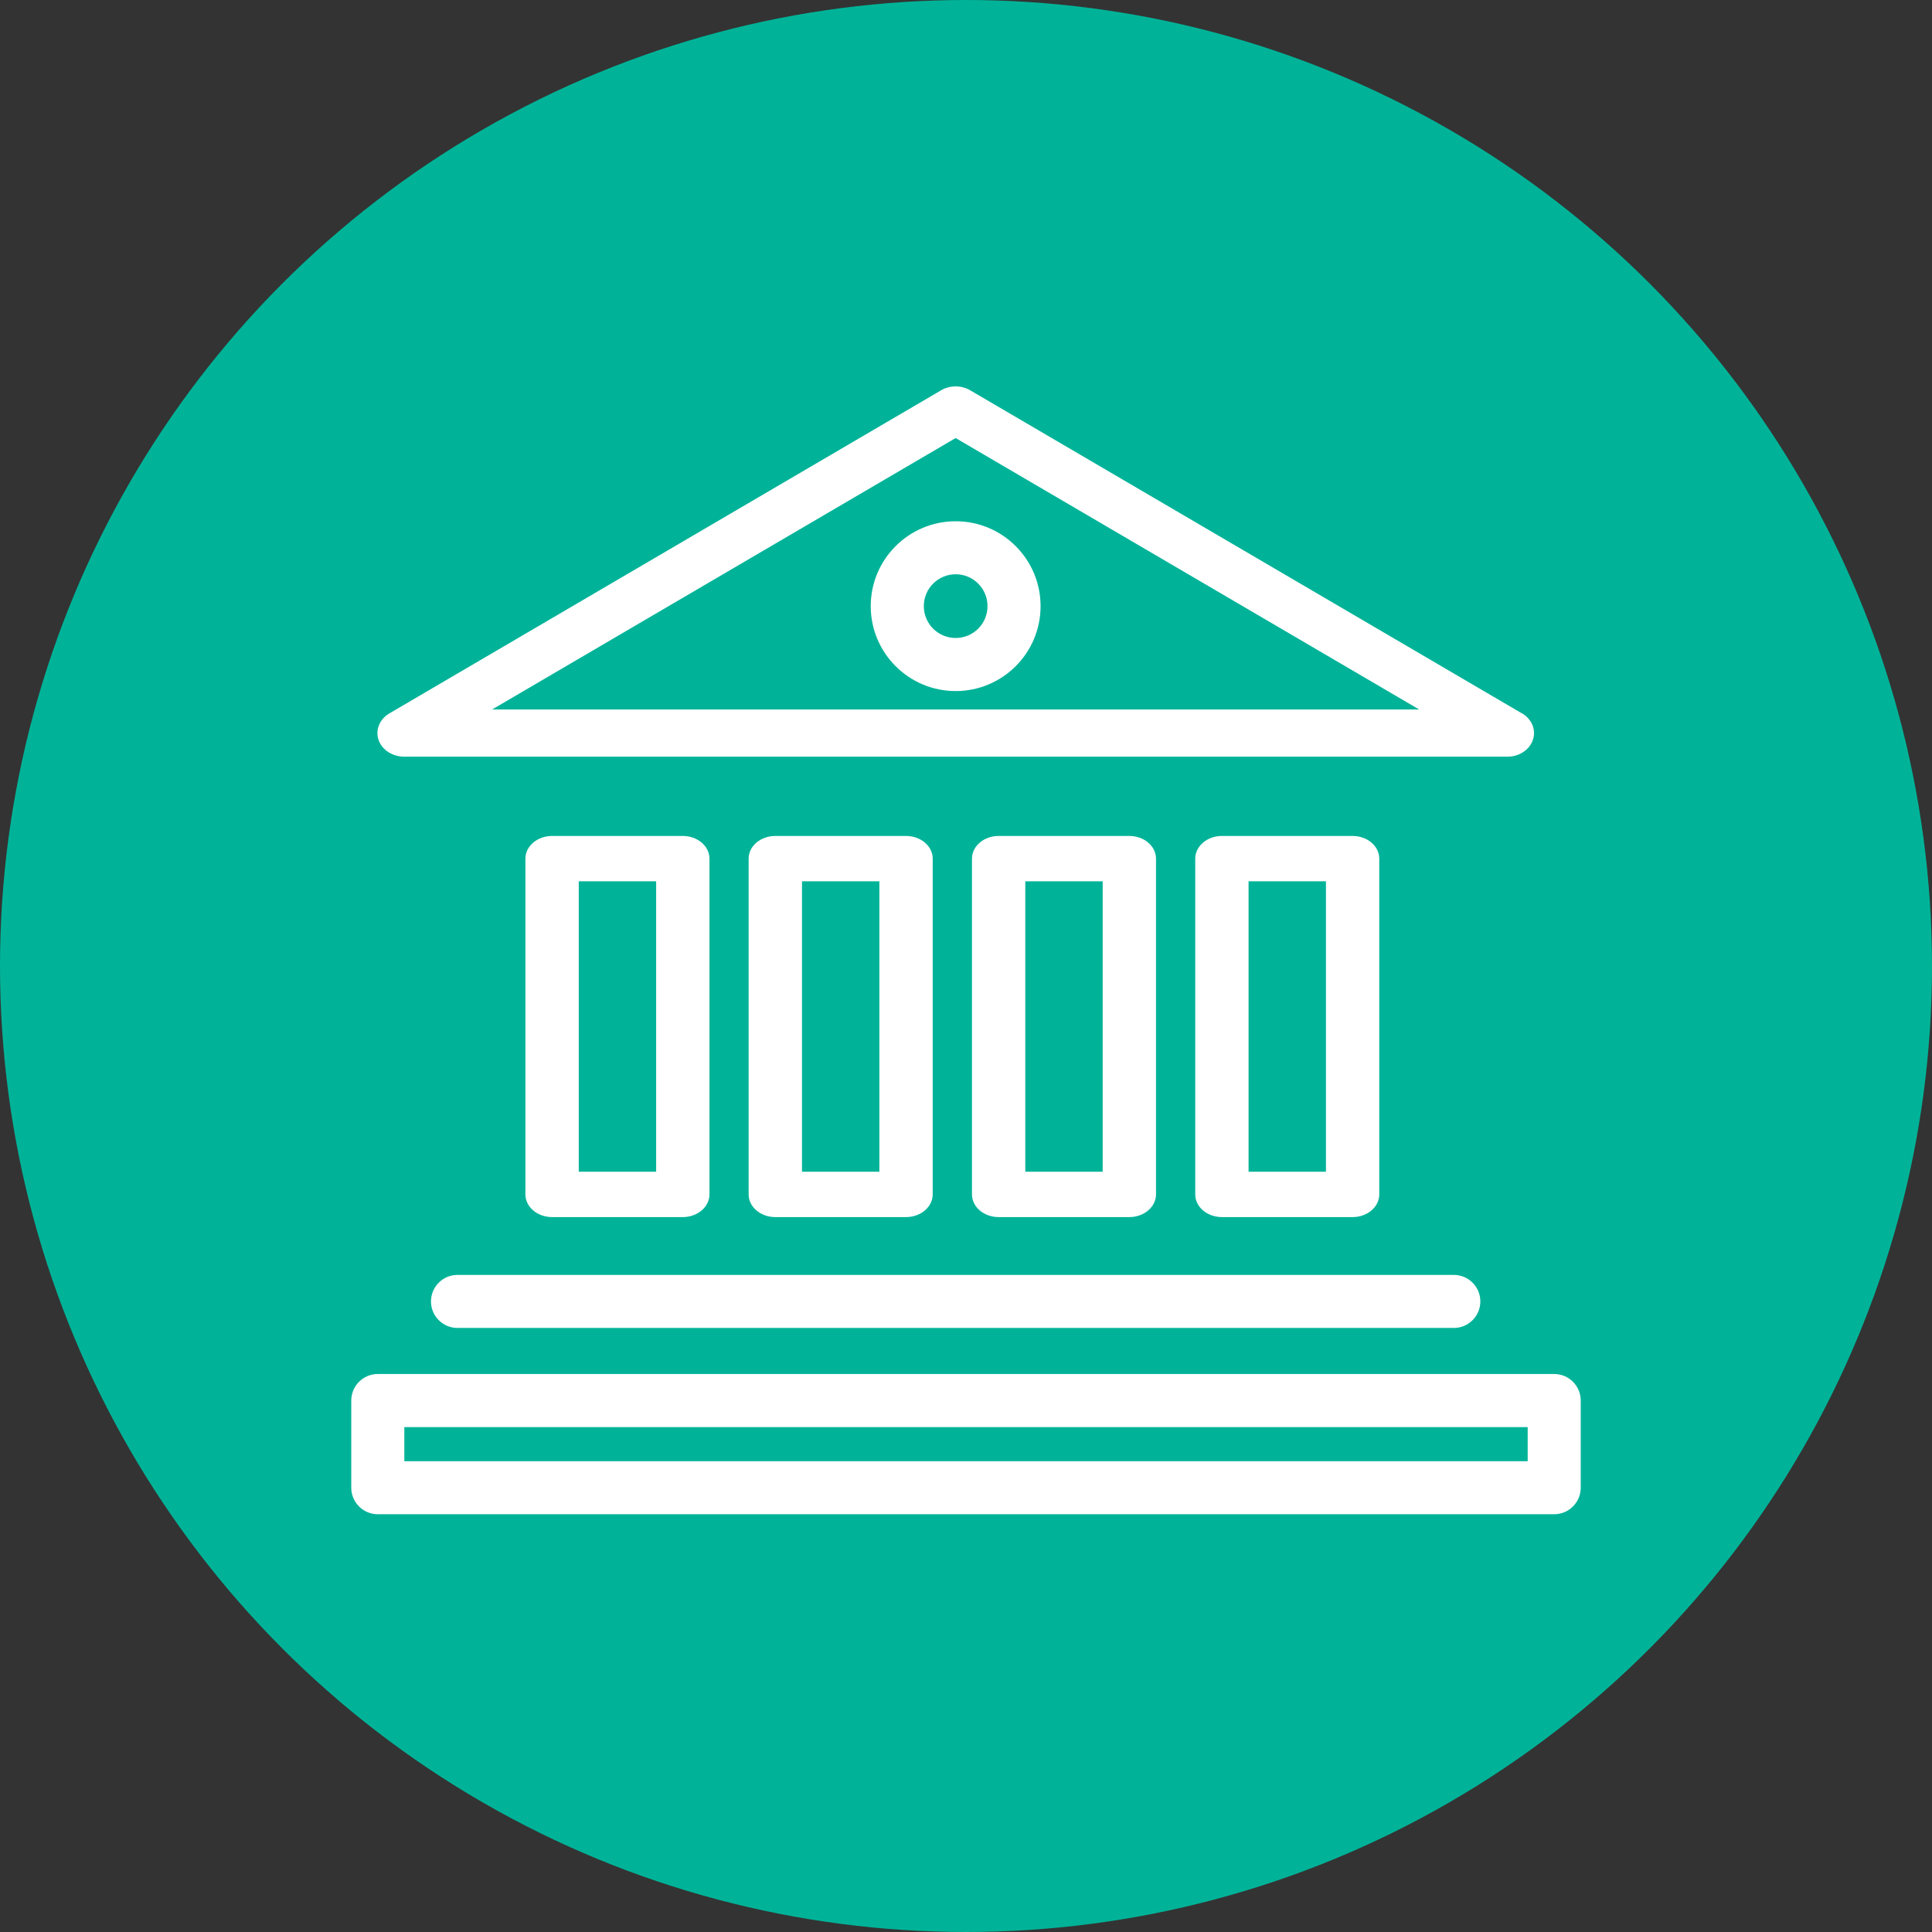
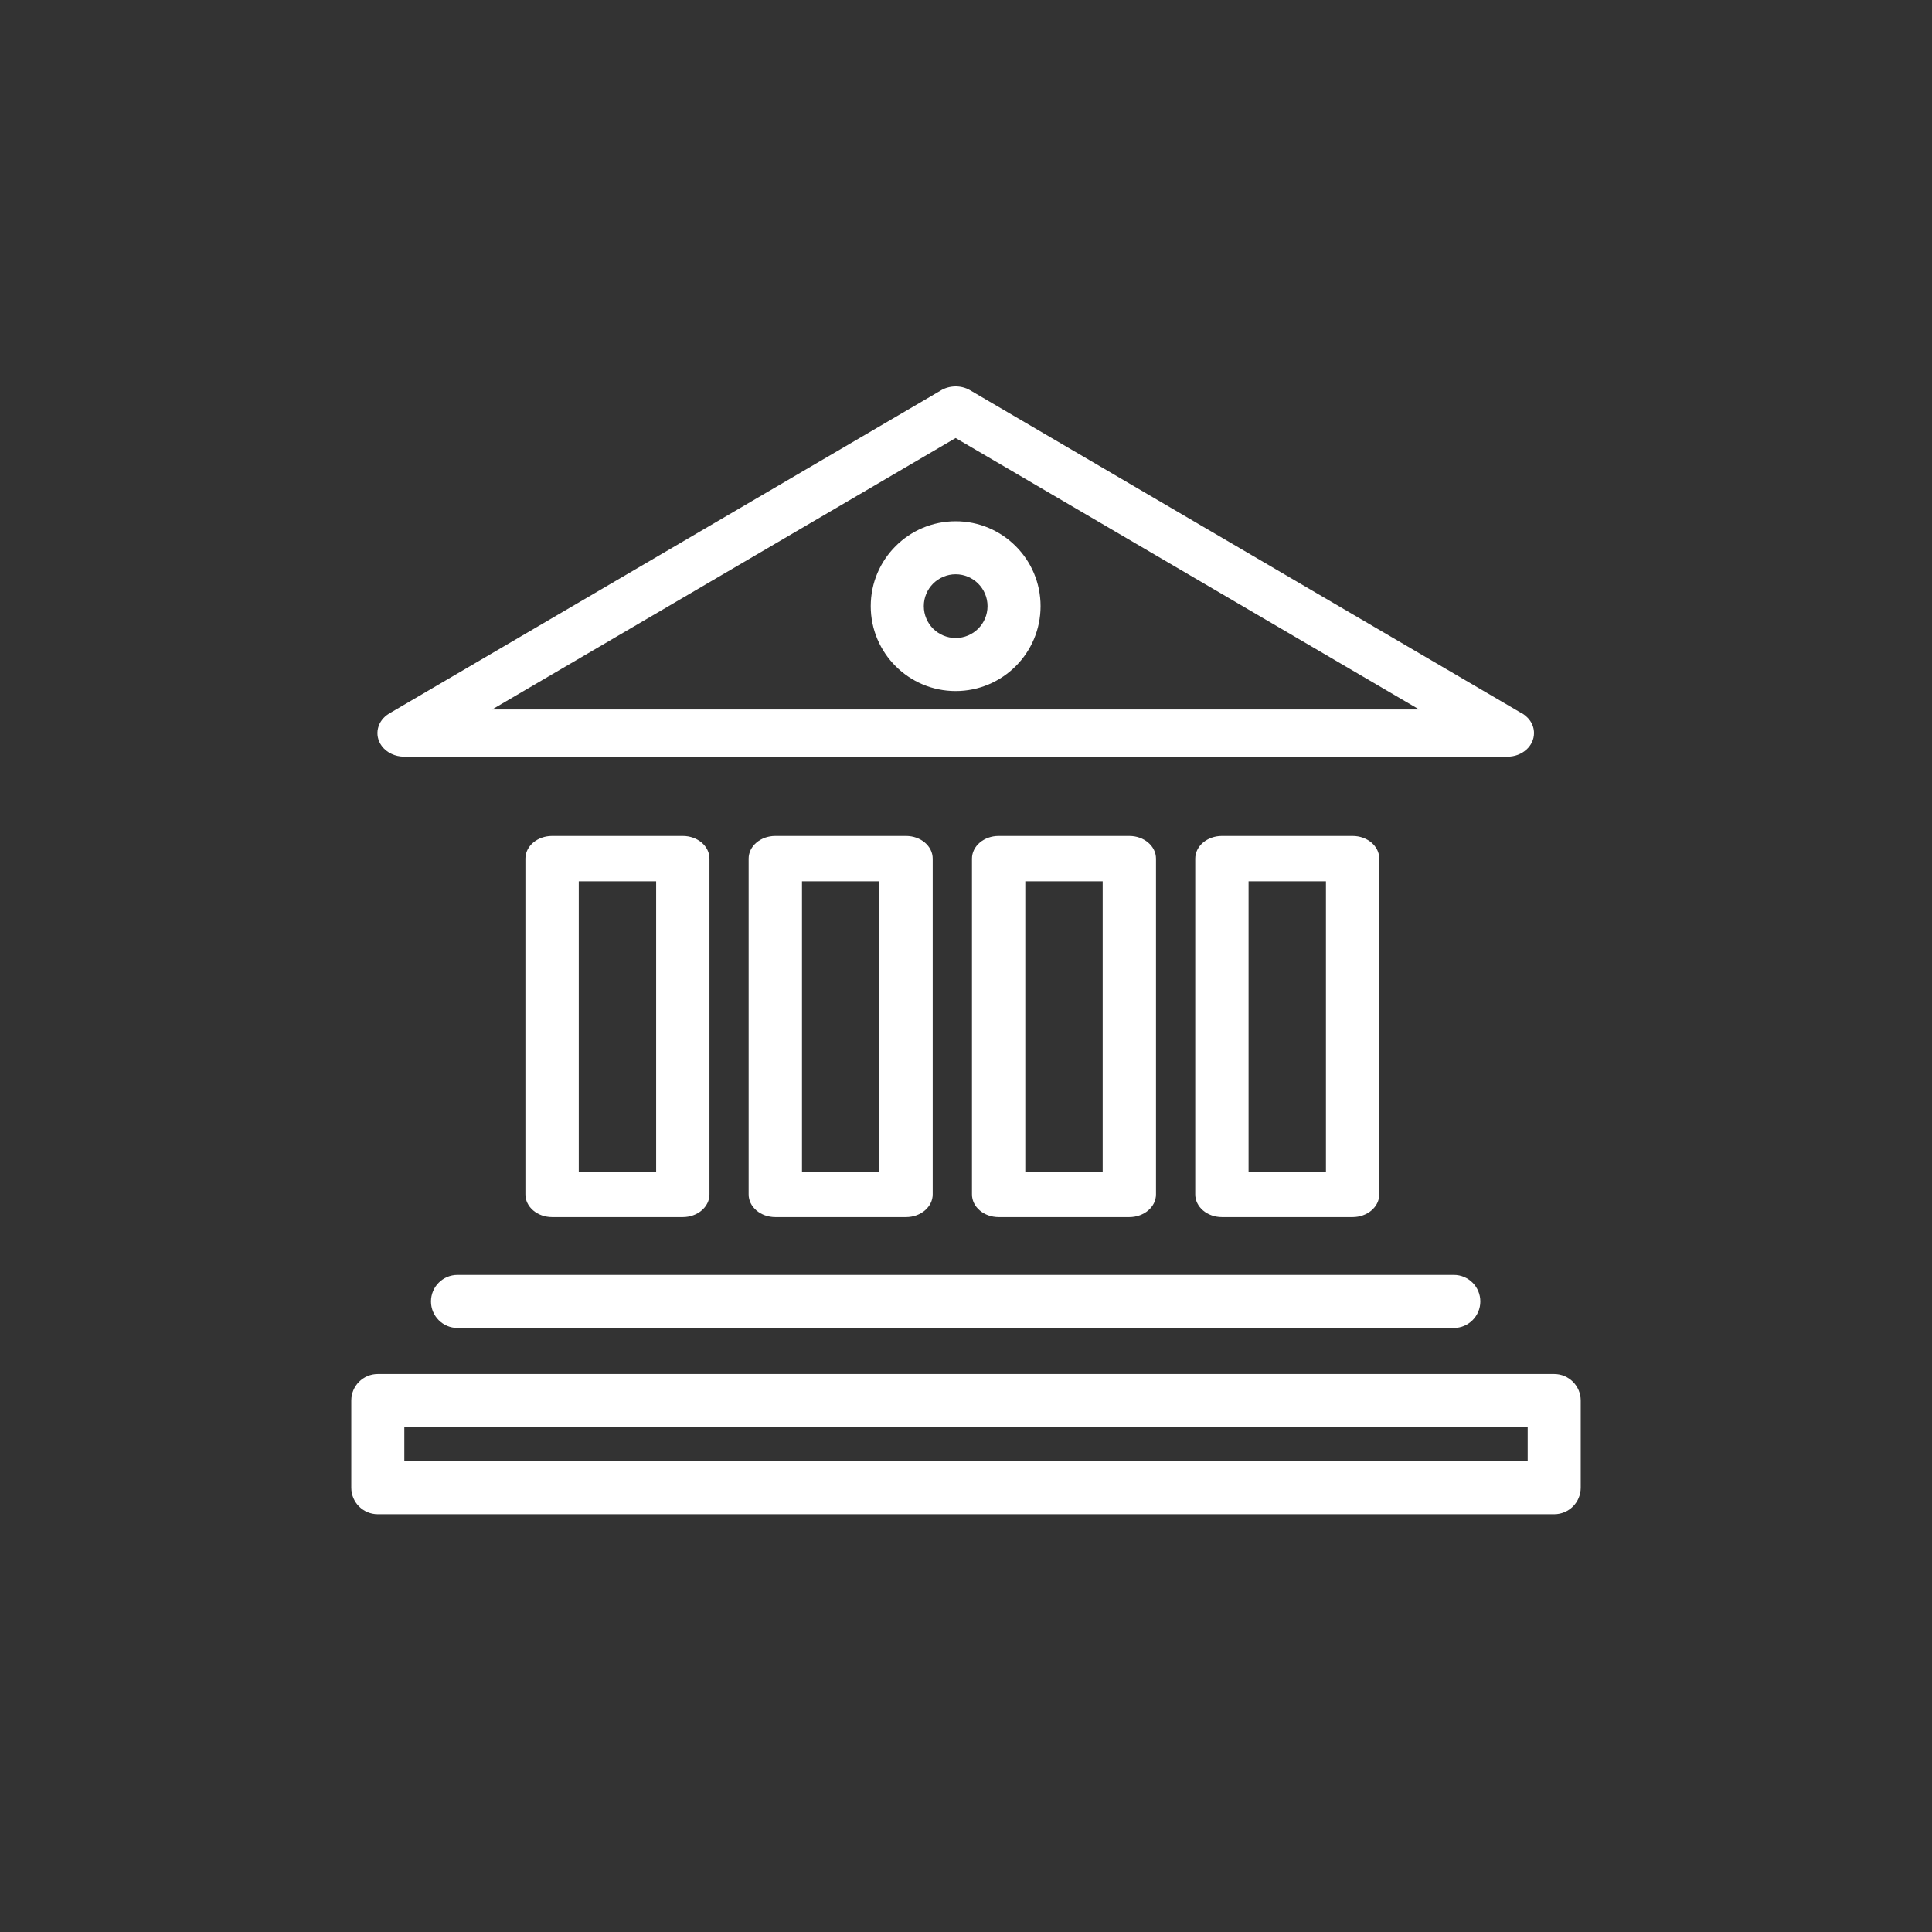
<svg xmlns="http://www.w3.org/2000/svg" width="55" height="55" viewBox="0 0 55 55" fill="none">
  <rect x="0" y="0" width="55" height="55" fill="#333333" stroke="none" />
-   <circle cx="27.5" cy="27.5" r="27.5" fill="#00B398" />
  <path d="M16.476 33.357H18.679V25.089H16.476V33.357ZM13.024 37.804C12.607 37.804 12.269 37.465 12.269 37.049C12.269 36.632 12.607 36.294 13.024 36.294H41.387C41.804 36.294 42.142 36.632 42.142 37.049C42.142 37.465 41.804 37.804 41.387 37.804H13.024ZM27.206 14.839C27.873 14.839 28.477 15.109 28.915 15.547C29.352 15.984 29.623 16.588 29.623 17.256C29.623 17.923 29.352 18.528 28.915 18.965C28.478 19.402 27.873 19.673 27.206 19.673C26.538 19.673 25.934 19.402 25.497 18.965C25.059 18.528 24.788 17.923 24.788 17.256C24.788 16.588 25.059 15.984 25.497 15.547C25.933 15.11 26.538 14.839 27.206 14.839ZM27.847 16.614C27.683 16.45 27.456 16.348 27.206 16.348C26.956 16.348 26.729 16.45 26.564 16.614C26.4 16.778 26.299 17.005 26.299 17.255C26.299 17.506 26.401 17.733 26.564 17.897C26.729 18.061 26.956 18.162 27.206 18.162C27.456 18.162 27.683 18.061 27.847 17.897C28.011 17.733 28.113 17.506 28.113 17.255C28.113 17.005 28.011 16.778 27.847 16.614ZM11.51 41.597H43.49V40.626H11.51V41.597ZM44.245 43.107H10.755C10.338 43.107 10 42.769 10 42.352V39.87C10 39.454 10.338 39.115 10.755 39.115H44.245C44.662 39.115 45 39.454 45 39.87V42.352C45 42.769 44.662 43.107 44.245 43.107ZM27.205 12.47L14.01 20.197H40.4L27.205 12.47ZM11.083 20.31L26.774 11.121C27.018 10.969 27.354 10.955 27.618 11.11L43.269 20.275C43.507 20.388 43.67 20.612 43.67 20.869C43.67 21.24 43.332 21.541 42.915 21.541H11.496C11.252 21.538 11.012 21.432 10.868 21.237C10.64 20.928 10.737 20.514 11.083 20.31ZM35.544 33.357H37.747V25.089H35.544V33.357ZM38.506 34.648H34.785C34.366 34.648 34.026 34.359 34.026 34.002V24.444C34.026 24.087 34.366 23.798 34.785 23.798H38.506C38.925 23.798 39.265 24.087 39.265 24.444V34.002C39.265 34.358 38.925 34.648 38.506 34.648ZM29.188 33.357H31.391V25.089H29.188V33.357ZM32.15 34.648H28.429C28.01 34.648 27.67 34.359 27.67 34.002V24.444C27.67 24.087 28.01 23.798 28.429 23.798H32.15C32.569 23.798 32.909 24.087 32.909 24.444V34.002C32.909 34.358 32.569 34.648 32.15 34.648ZM22.831 33.357H25.034V25.089H22.831V33.357ZM25.793 34.648H22.072C21.652 34.648 21.312 34.359 21.312 34.002V24.444C21.312 24.087 21.652 23.798 22.072 23.798H25.793C26.212 23.798 26.552 24.087 26.552 24.444V34.002C26.552 34.358 26.212 34.648 25.793 34.648ZM19.438 34.648H15.717C15.297 34.648 14.957 34.359 14.957 34.002V24.444C14.957 24.087 15.297 23.798 15.717 23.798H19.438C19.857 23.798 20.197 24.087 20.197 24.444V34.002C20.197 34.358 19.857 34.648 19.438 34.648Z" fill="white" />
</svg>